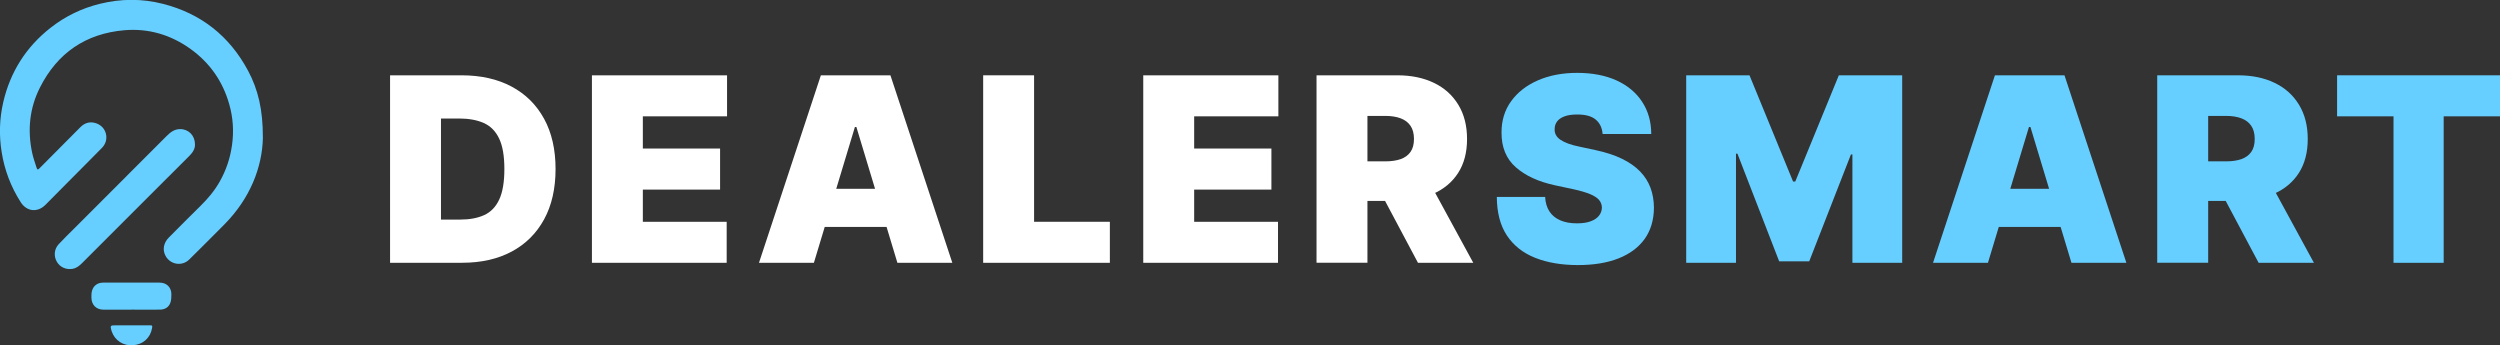
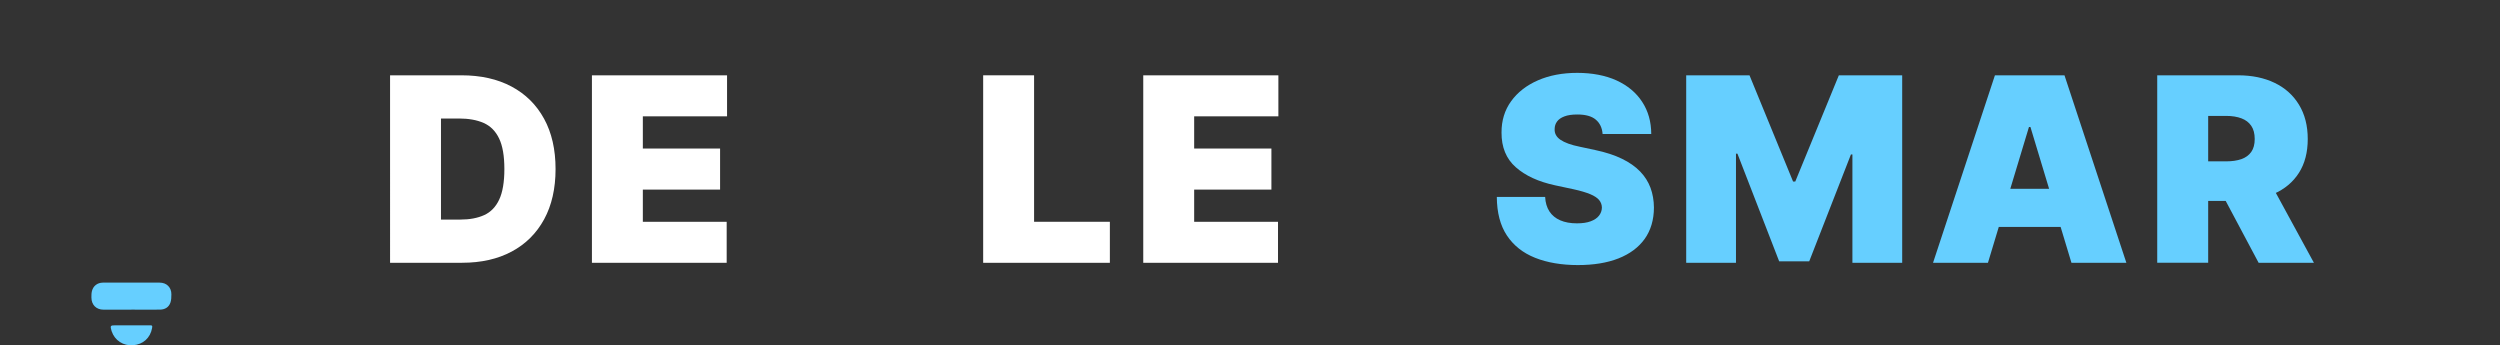
<svg xmlns="http://www.w3.org/2000/svg" id="Layer_2" data-name="Layer 2" viewBox="0 0 530.81 73.31">
  <rect x="0" y="0" width="530.81" height="73.31" fill="#333333" stroke="none" />
  <defs>
    <style>
      .cls-1 {
        fill: #fff;
      }

      .cls-1, .cls-2 {
        stroke-width: 0px;
      }

      .cls-2 {
        fill: #66cfff;
      }
    </style>
  </defs>
  <g id="Layer_1-2" data-name="Layer 1">
    <g id="siswhv">
      <g>
-         <path class="cls-2" d="M55.82,29.21c-.13,6.36-2.76,12.95-8.13,18.39-2.49,2.52-4.99,5.01-7.51,7.5-1.54,1.52-4.06,1.1-5.06-.83-.65-1.25-.39-2.71.71-3.82,2.24-2.25,4.47-4.51,6.74-6.73,1.59-1.56,3-3.24,4.09-5.18,1.36-2.41,2.22-4.97,2.6-7.71.42-2.94.23-5.84-.58-8.68-1.37-4.85-4.1-8.78-8.19-11.73-4.2-3.03-8.94-4.44-14.1-4-8.19.71-14.2,4.83-17.9,12.15-2.22,4.38-2.69,9.07-1.66,13.89.23,1.06.6,2.09.93,3.13.15.48.28.49.63.14,2.89-2.91,5.78-5.83,8.69-8.74.94-.94,2.08-1.25,3.35-.81,2.23.77,2.88,3.52,1.23,5.2-2.5,2.55-5.03,5.07-7.54,7.6-1.48,1.49-2.96,2.98-4.44,4.48-1.69,1.72-3.99,1.5-5.29-.54-2.08-3.26-3.43-6.8-4.04-10.63-.57-3.55-.47-7.09.34-10.59,1.49-6.43,4.84-11.71,10.03-15.79,3.12-2.45,6.62-4.15,10.48-5.1,4.47-1.1,8.95-1.13,13.41.01,8.1,2.07,14.11,6.84,18.05,14.18,2.16,4.02,3.17,8.36,3.15,14.19Z" />
-         <path class="cls-2" d="M41.4,30.64c.04.93-.46,1.72-1.17,2.43-2.85,2.84-5.7,5.69-8.55,8.54-4.74,4.74-9.47,9.47-14.21,14.21-.59.59-1.2,1.11-2.06,1.26-1.39.23-2.67-.34-3.35-1.52-.68-1.18-.56-2.67.39-3.7,1.05-1.13,2.17-2.21,3.26-3.3,6.54-6.55,13.09-13.09,19.63-19.64.81-.81,1.66-1.5,2.89-1.51,1.79-.01,3.16,1.34,3.17,3.23Z" />
        <path class="cls-2" d="M27.9,65.75c-1.97,0-3.95,0-5.92,0-1.55,0-2.57-1.03-2.57-2.59,0-.45,0-.92.11-1.36.28-1.11,1.17-1.78,2.32-1.79,4.02,0,8.05-.01,12.07,0,1.48,0,2.5,1.02,2.48,2.51,0,.58-.02,1.18-.2,1.72-.35,1-1.16,1.48-2.19,1.5-2.04.03-4.07,0-6.11,0h0Z" />
        <path class="cls-2" d="M27.96,69.07c1.28,0,2.56,0,3.84,0,.53,0,.58.07.49.59-.36,2.07-1.9,3.47-4.02,3.64-2.09.17-3.9-1-4.56-2.96-.01-.03-.02-.06-.03-.09-.32-1.1-.26-1.18.87-1.18,1.14,0,2.27,0,3.41,0Z" />
      </g>
    </g>
    <g>
      <path class="cls-1" d="M98.14,55.8h-15.32V15.99h15.16c4.09,0,7.64.79,10.62,2.38,2.99,1.59,5.29,3.87,6.92,6.84,1.63,2.97,2.44,6.53,2.44,10.68s-.81,7.71-2.43,10.68c-1.62,2.97-3.91,5.25-6.88,6.84s-6.47,2.38-10.52,2.38ZM93.64,46.62h4.12c1.97,0,3.65-.32,5.04-.95s2.46-1.73,3.19-3.29c.73-1.55,1.1-3.72,1.1-6.49s-.37-4.94-1.12-6.49c-.75-1.56-1.83-2.65-3.27-3.29-1.43-.63-3.18-.95-5.26-.95h-3.81v21.46Z" />
      <path class="cls-1" d="M125.68,55.8V15.99h28.69v8.71h-17.88v6.84h16.4v8.71h-16.4v6.84h17.8v8.71h-28.61Z" />
-       <path class="cls-1" d="M172.81,55.8h-11.66l13.14-39.81h14.77l13.14,39.81h-11.66l-8.71-28.84h-.31l-8.71,28.84ZM170.64,40.09h21.93v8.09h-21.93v-8.09Z" />
      <path class="cls-1" d="M208.75,55.8V15.99h10.81v31.1h16.09v8.71h-26.9Z" />
      <path class="cls-1" d="M242.74,55.8V15.99h28.69v8.71h-17.88v6.84h16.4v8.71h-16.4v6.84h17.8v8.71h-28.61Z" />
-       <path class="cls-1" d="M279.53,55.8V15.99h17.18c2.95,0,5.54.54,7.76,1.61s3.94,2.62,5.17,4.65c1.23,2.02,1.85,4.44,1.85,7.27s-.63,5.25-1.9,7.21c-1.26,1.96-3.03,3.43-5.31,4.43-2.27,1-4.93,1.5-7.96,1.5h-10.26v-8.4h8.09c1.27,0,2.35-.16,3.26-.48.9-.32,1.59-.83,2.08-1.53.49-.7.73-1.61.73-2.74s-.24-2.07-.73-2.79c-.49-.72-1.18-1.25-2.08-1.59-.9-.34-1.99-.52-3.26-.52h-3.81v31.18h-10.81ZM302.86,37.53l9.95,18.27h-11.74l-9.72-18.27h11.51Z" />
      <path class="cls-2" d="M340.27,28.43c-.1-1.29-.59-2.31-1.45-3.03-.86-.73-2.17-1.09-3.92-1.09-1.11,0-2.02.13-2.73.4-.71.27-1.23.62-1.56,1.08-.34.45-.51.97-.52,1.56-.03.48.06.91.26,1.29.2.38.52.73.96,1.03.44.3,1,.58,1.69.83s1.5.47,2.45.66l3.27.7c2.2.47,4.09,1.08,5.66,1.85,1.57.76,2.85,1.66,3.85,2.69,1,1.03,1.73,2.19,2.21,3.47.47,1.28.72,2.68.73,4.2-.01,2.62-.67,4.83-1.96,6.65-1.3,1.81-3.15,3.19-5.55,4.14-2.4.95-5.29,1.42-8.66,1.42s-6.48-.51-9.05-1.54c-2.57-1.02-4.57-2.6-5.99-4.73s-2.13-4.86-2.15-8.19h10.26c.06,1.22.37,2.24.91,3.07s1.31,1.46,2.3,1.89,2.17.64,3.55.64c1.15,0,2.12-.14,2.9-.43.78-.29,1.37-.68,1.77-1.19.4-.51.61-1.08.62-1.73-.01-.61-.21-1.14-.59-1.6-.38-.46-1.01-.88-1.88-1.24s-2.04-.72-3.52-1.04l-3.97-.85c-3.52-.76-6.3-2.04-8.33-3.84-2.03-1.79-3.04-4.25-3.02-7.36-.01-2.53.66-4.74,2.03-6.64,1.37-1.9,3.27-3.38,5.69-4.44s5.22-1.59,8.37-1.59,5.99.54,8.34,1.61c2.35,1.08,4.16,2.59,5.43,4.54,1.28,1.95,1.92,4.23,1.93,6.83h-10.34Z" />
      <path class="cls-2" d="M358.01,15.99h13.45l9.25,22.55h.47l9.25-22.55h13.45v39.81h-10.57v-23.01h-.31l-8.86,22.7h-6.38l-8.86-22.86h-.31v23.17h-10.57V15.99Z" />
      <path class="cls-2" d="M422.09,55.8h-11.66l13.14-39.81h14.77l13.14,39.81h-11.66l-8.71-28.84h-.31l-8.71,28.84ZM419.91,40.09h21.92v8.09h-21.92v-8.09Z" />
      <path class="cls-2" d="M458.03,55.8V15.99h17.18c2.96,0,5.54.54,7.76,1.61s3.94,2.62,5.17,4.65c1.23,2.02,1.85,4.44,1.85,7.27s-.63,5.25-1.89,7.21c-1.26,1.96-3.03,3.43-5.31,4.43-2.27,1-4.93,1.5-7.96,1.5h-10.26v-8.4h8.09c1.27,0,2.35-.16,3.26-.48.9-.32,1.59-.83,2.08-1.53.49-.7.73-1.61.73-2.74s-.24-2.07-.73-2.79c-.49-.72-1.18-1.25-2.08-1.59-.9-.34-1.99-.52-3.26-.52h-3.81v31.18h-10.81ZM481.35,37.53l9.95,18.27h-11.74l-9.72-18.27h11.51Z" />
-       <path class="cls-2" d="M496.22,24.7v-8.71h34.6v8.71h-11.97v31.1h-10.65v-31.1h-11.97Z" />
    </g>
  </g>
</svg>